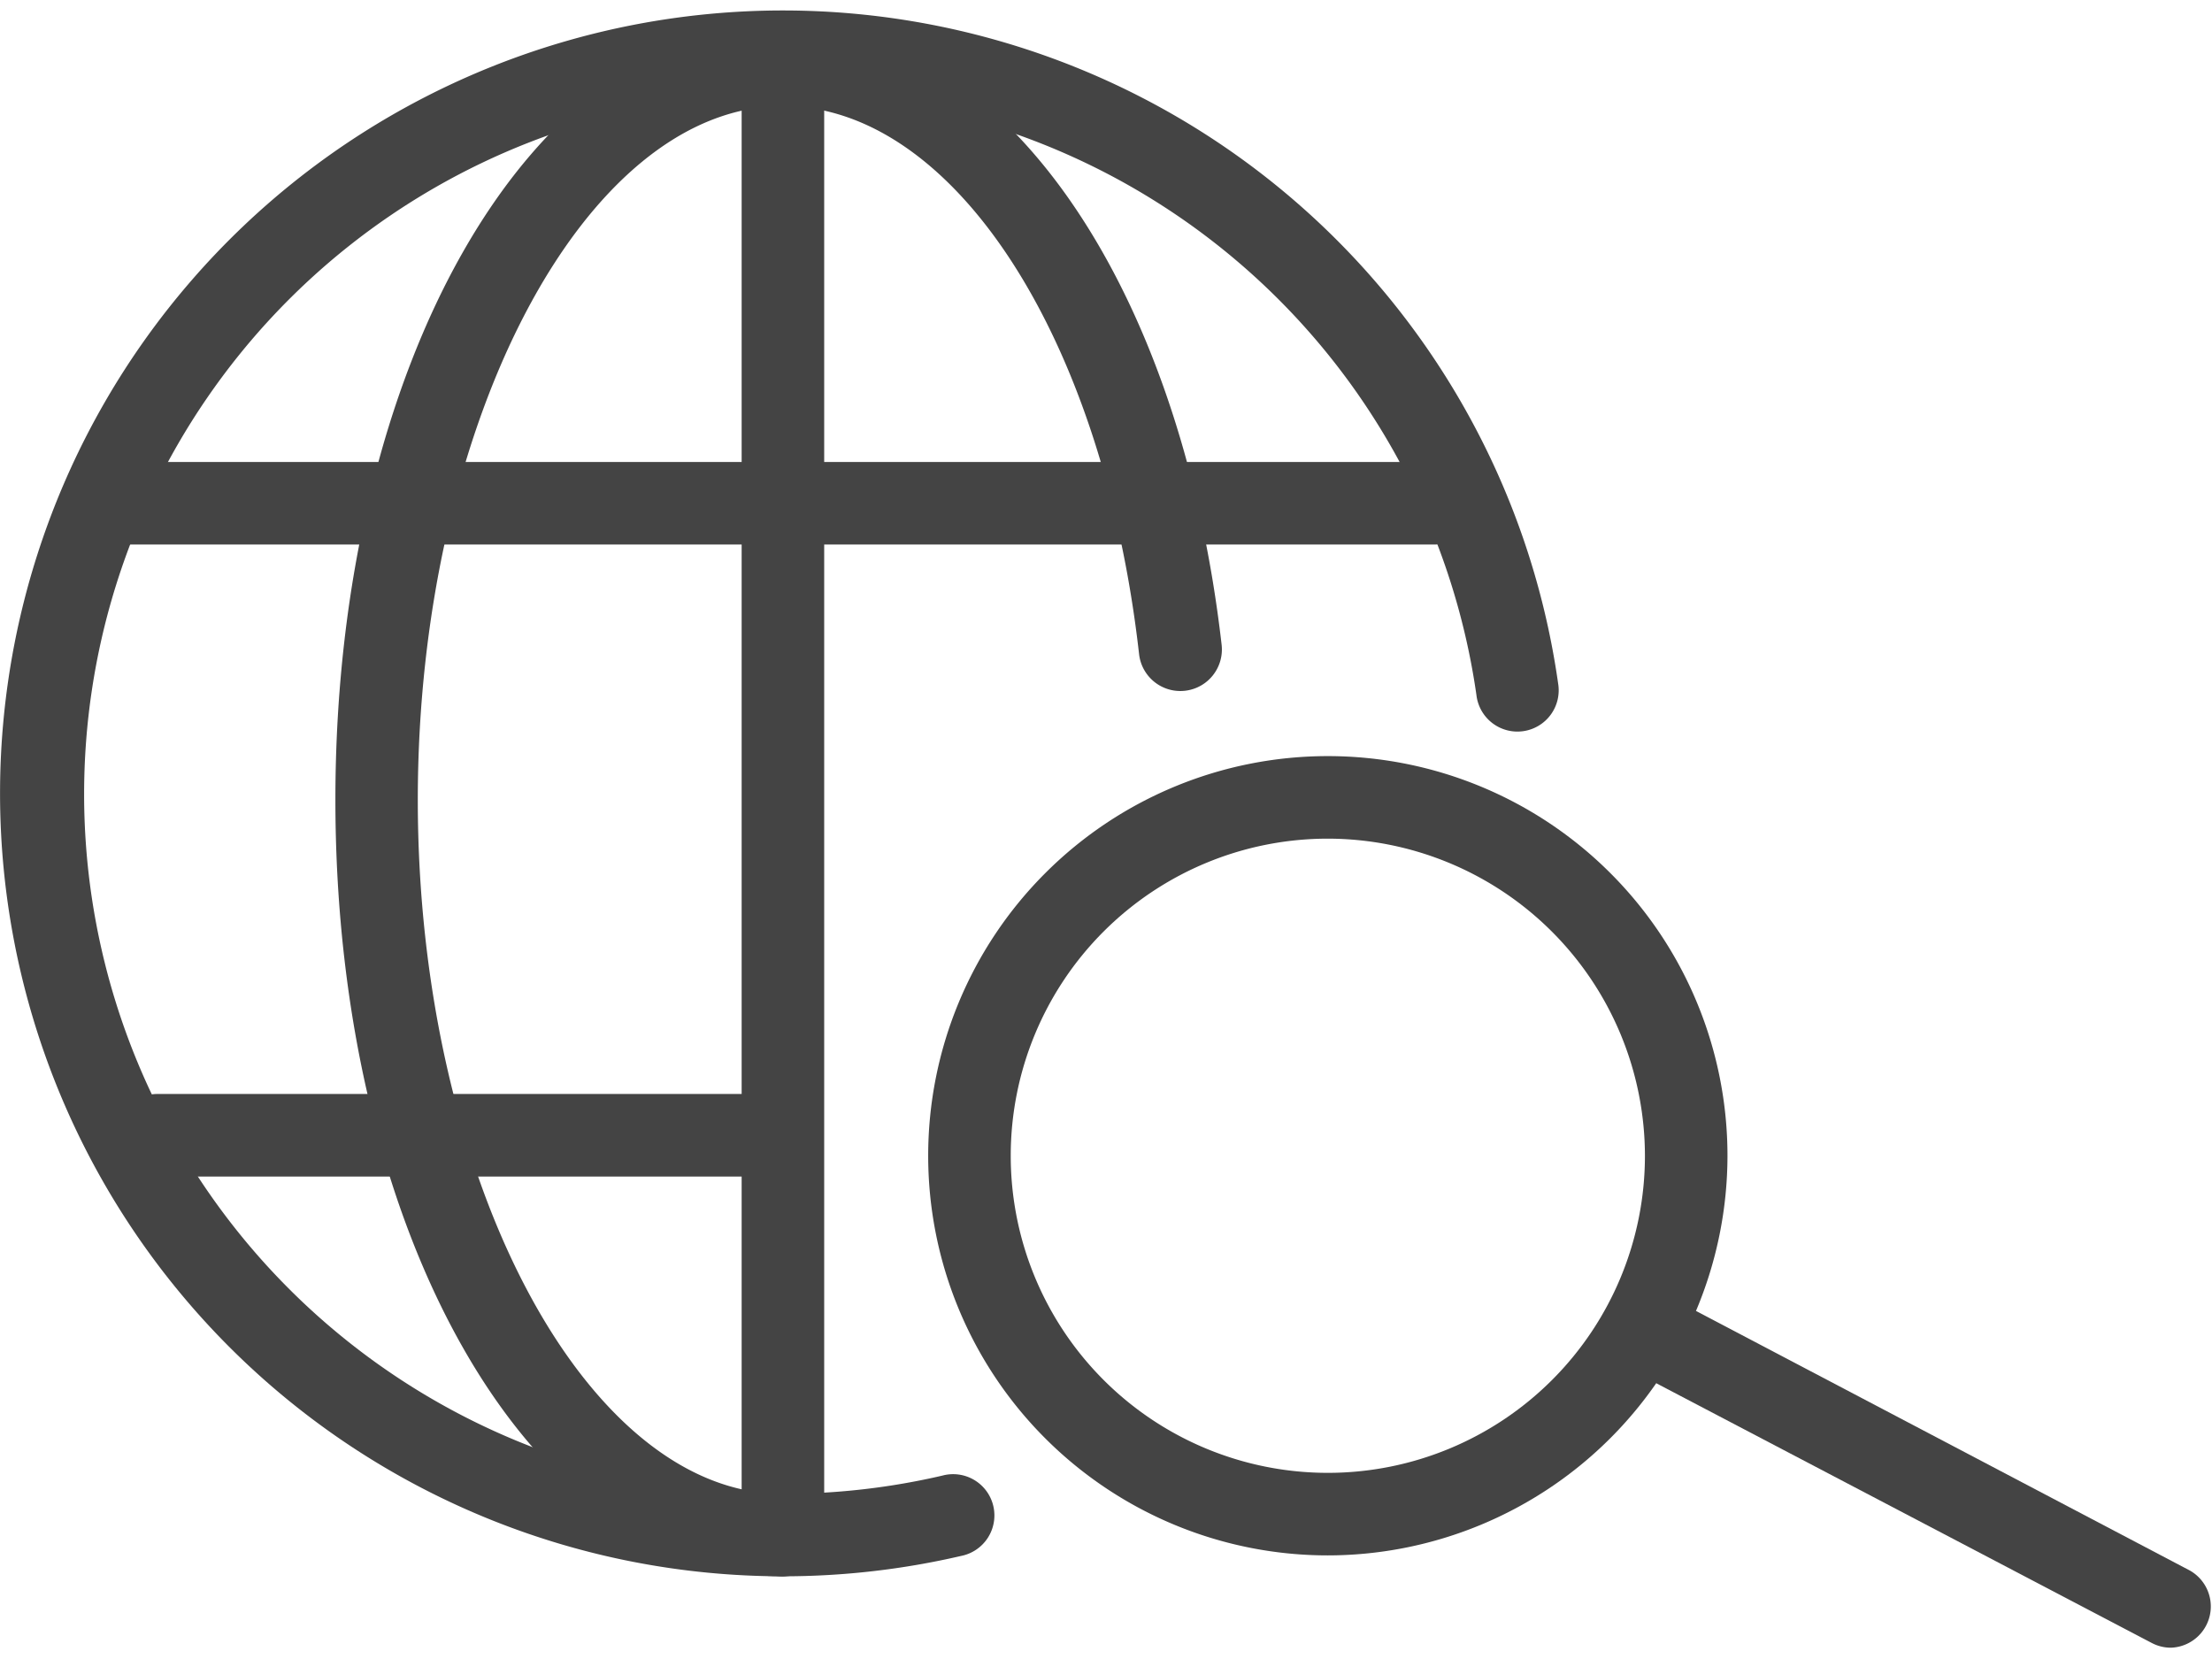
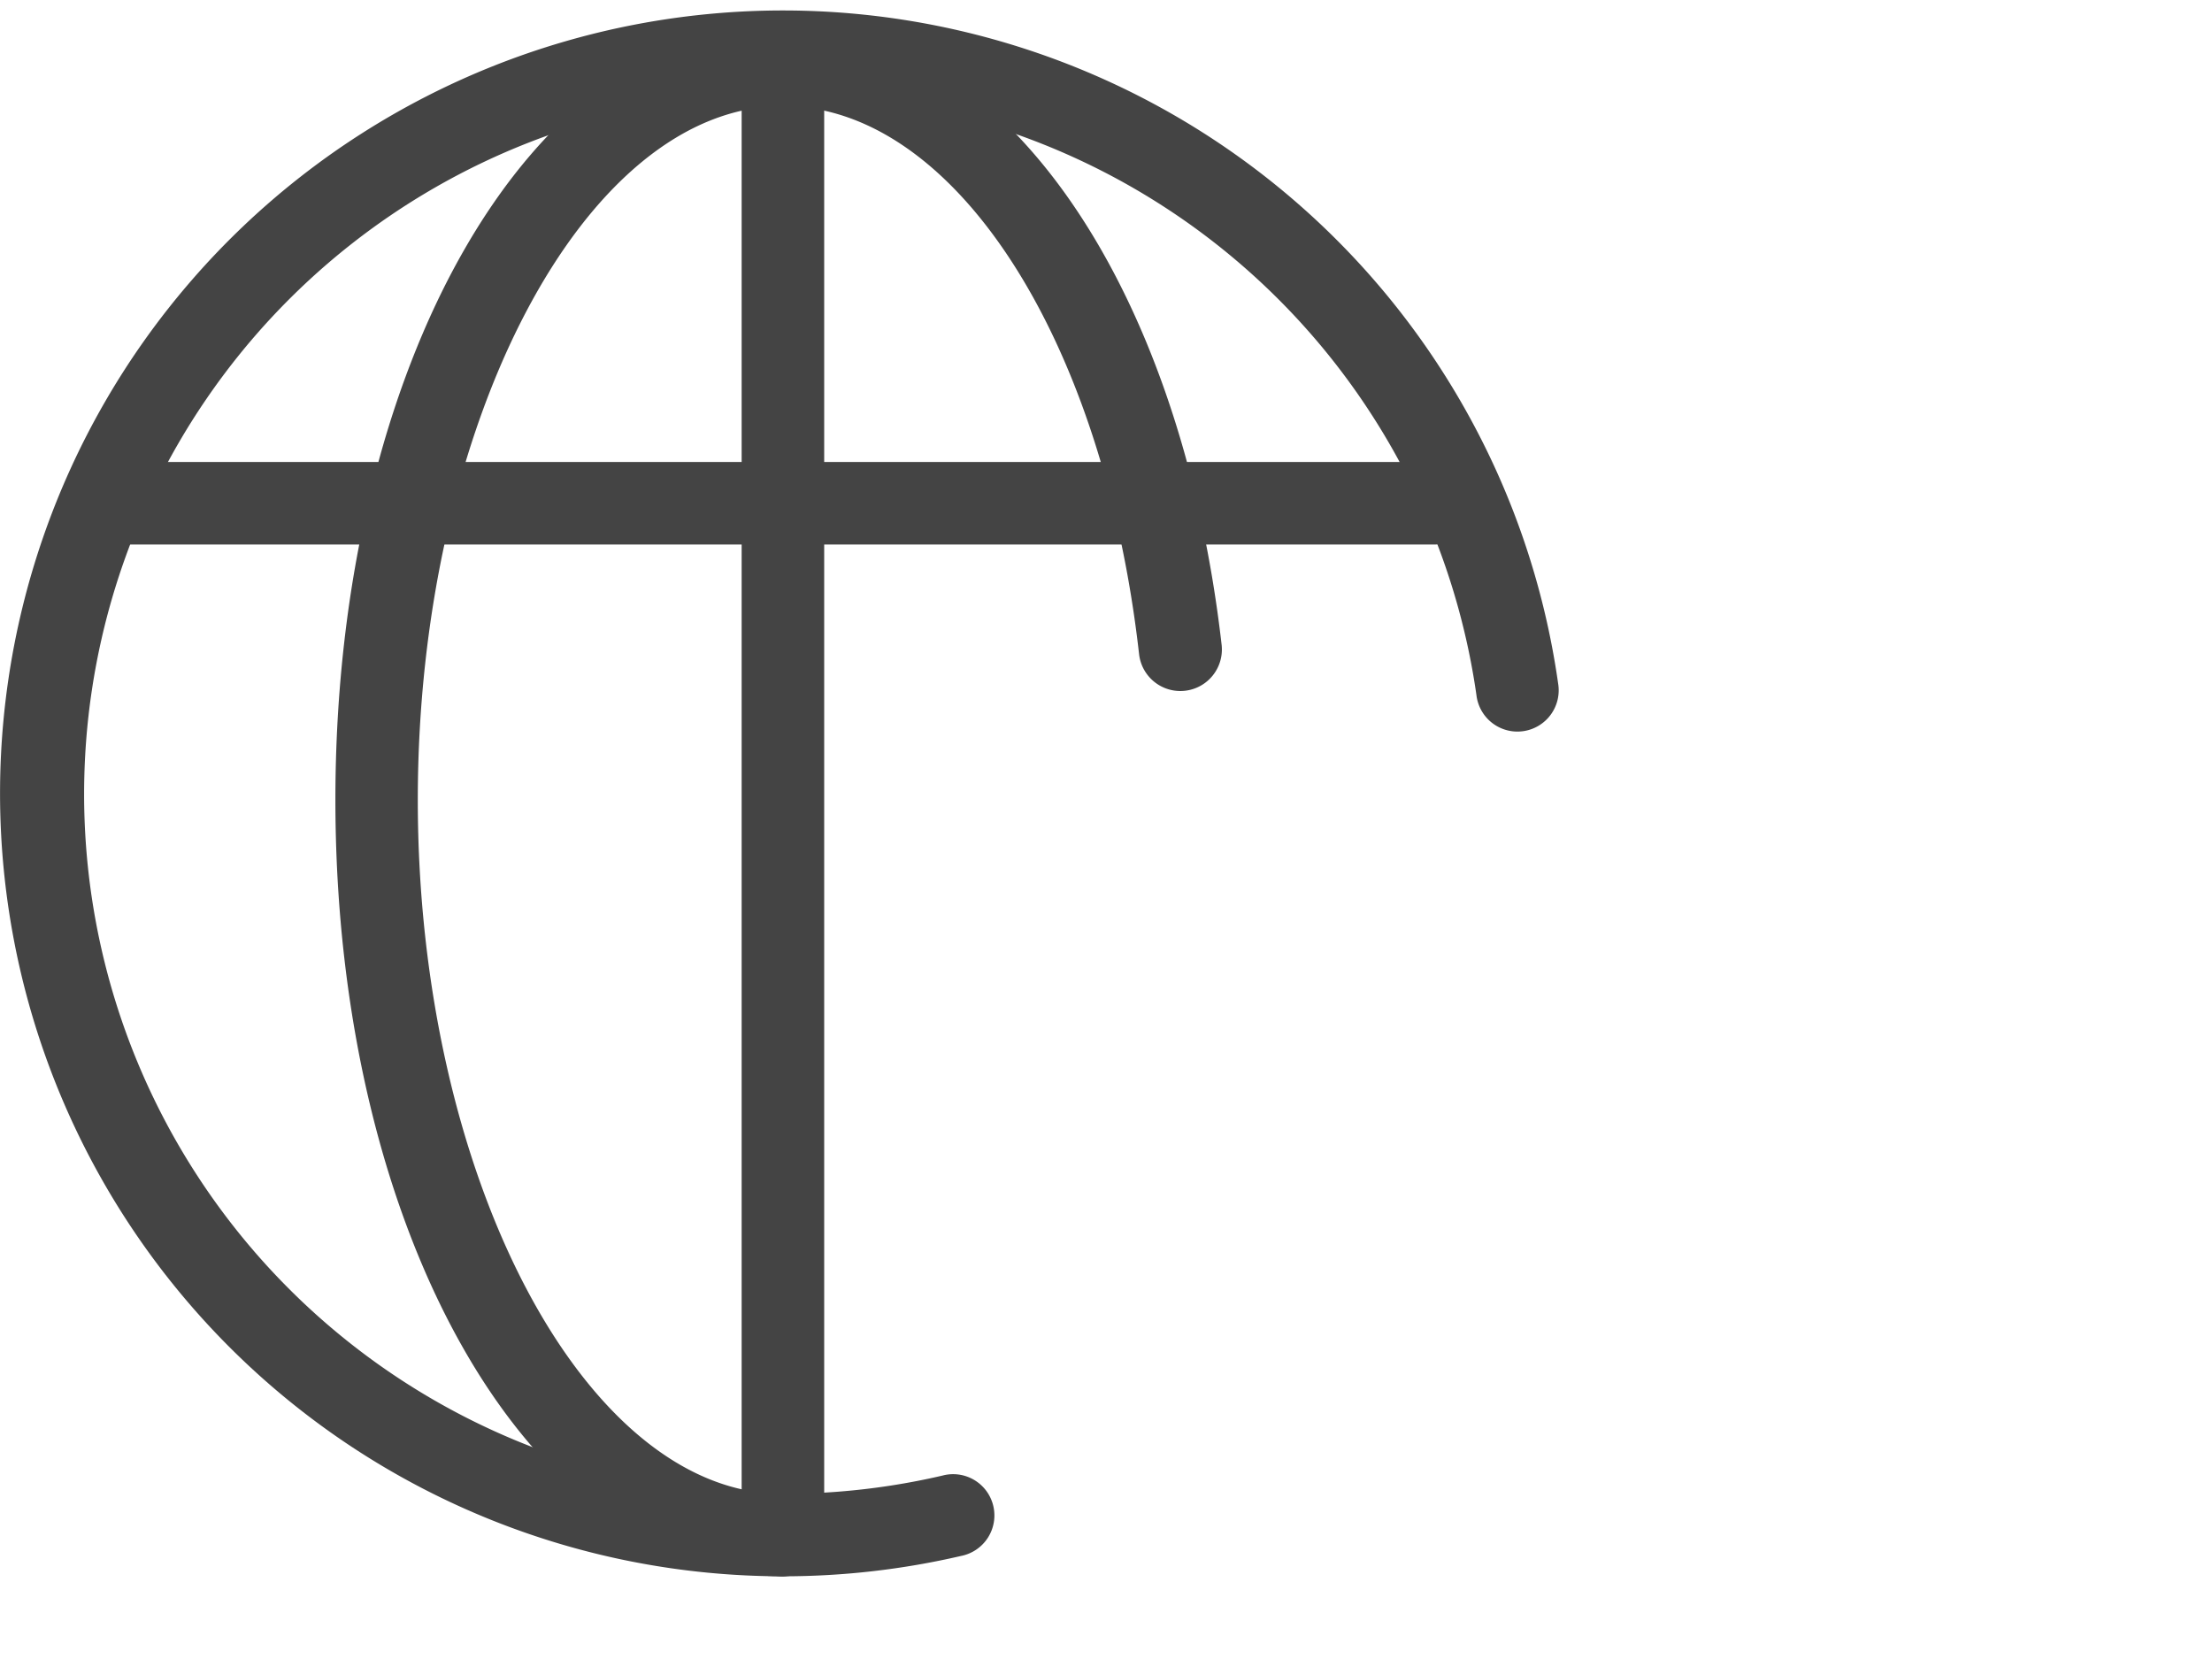
<svg xmlns="http://www.w3.org/2000/svg" viewBox="0 0 160.79 119.05" fill="#444444" width="80px" height="60px">
  <title>global-search</title>
  <path d="M56.91,113.81a56.91,56.91,0,1,1,56.35-64.9,3,3,0,1,1-5.94.83A50.86,50.86,0,1,0,68.5,106.49a3,3,0,1,1,1.36,5.84A57.23,57.23,0,0,1,56.91,113.81Z" />
  <path d="M56.91,113.81c-18.24,0-32.53-24.79-32.53-56.44S38.66,0.94,56.91.94c15.72,0,28.84,18.57,31.89,45.16a3,3,0,1,1-6,.68C80.19,23.7,69.28,6.94,56.91,6.94,42.52,6.94,30.37,30,30.37,57.38s12.15,50.44,26.53,50.44A3,3,0,0,1,56.91,113.81Z" />
  <path d="M56.91,113.81a3,3,0,0,1-3-3V3.94a3,3,0,1,1,6,0V110.81A3,3,0,0,1,56.91,113.81Z" />
  <path d="M104.25,38.81H7.69a3,3,0,0,1,0-6h96.56A3,3,0,0,1,104.25,38.81Z" />
-   <path d="M55.19,84.75H11.44a3,3,0,0,1,0-6H55.19A3,3,0,0,1,55.19,84.75Z" />
-   <path d="M96.52,112.29a29.05,29.05,0,1,1,29.05-29.05A29.08,29.08,0,0,1,96.52,112.29Zm0-52.1a23.05,23.05,0,1,0,23.05,23.05A23.08,23.08,0,0,0,96.52,60.19Z" />
-   <path d="M157.79,119a3,3,0,0,1-1.39-.35L118.76,98.92a3,3,0,1,1,2.79-5.31l37.63,19.78A3,3,0,0,1,157.79,119Z" />
</svg>